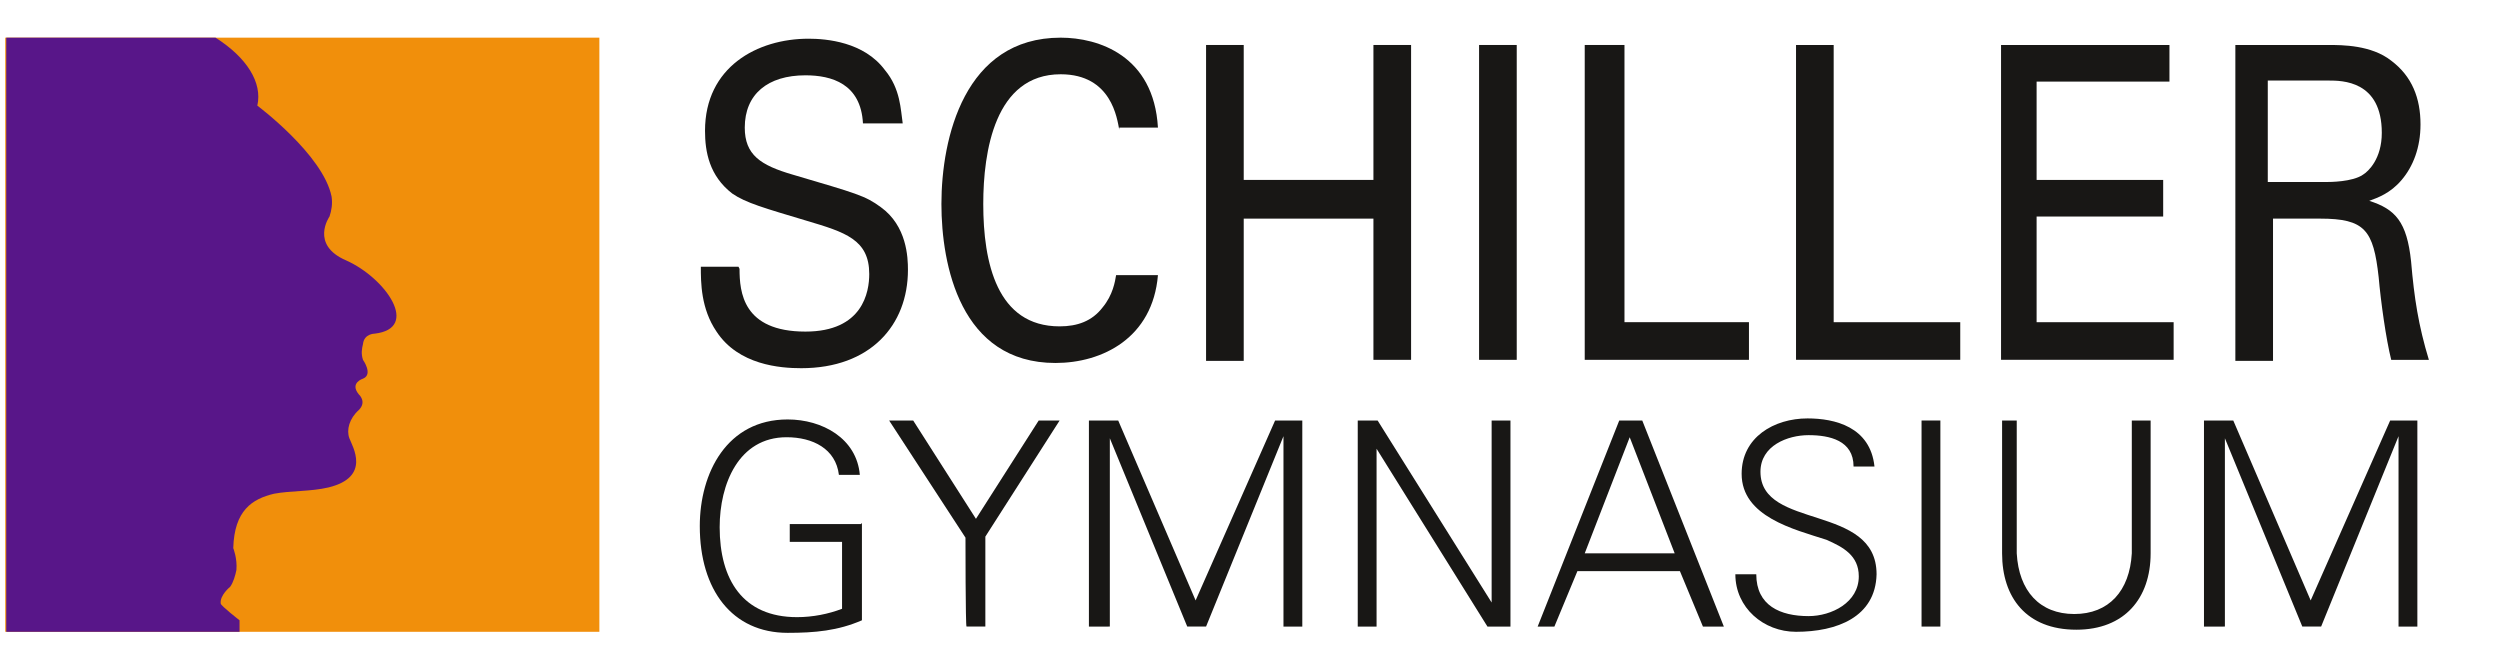
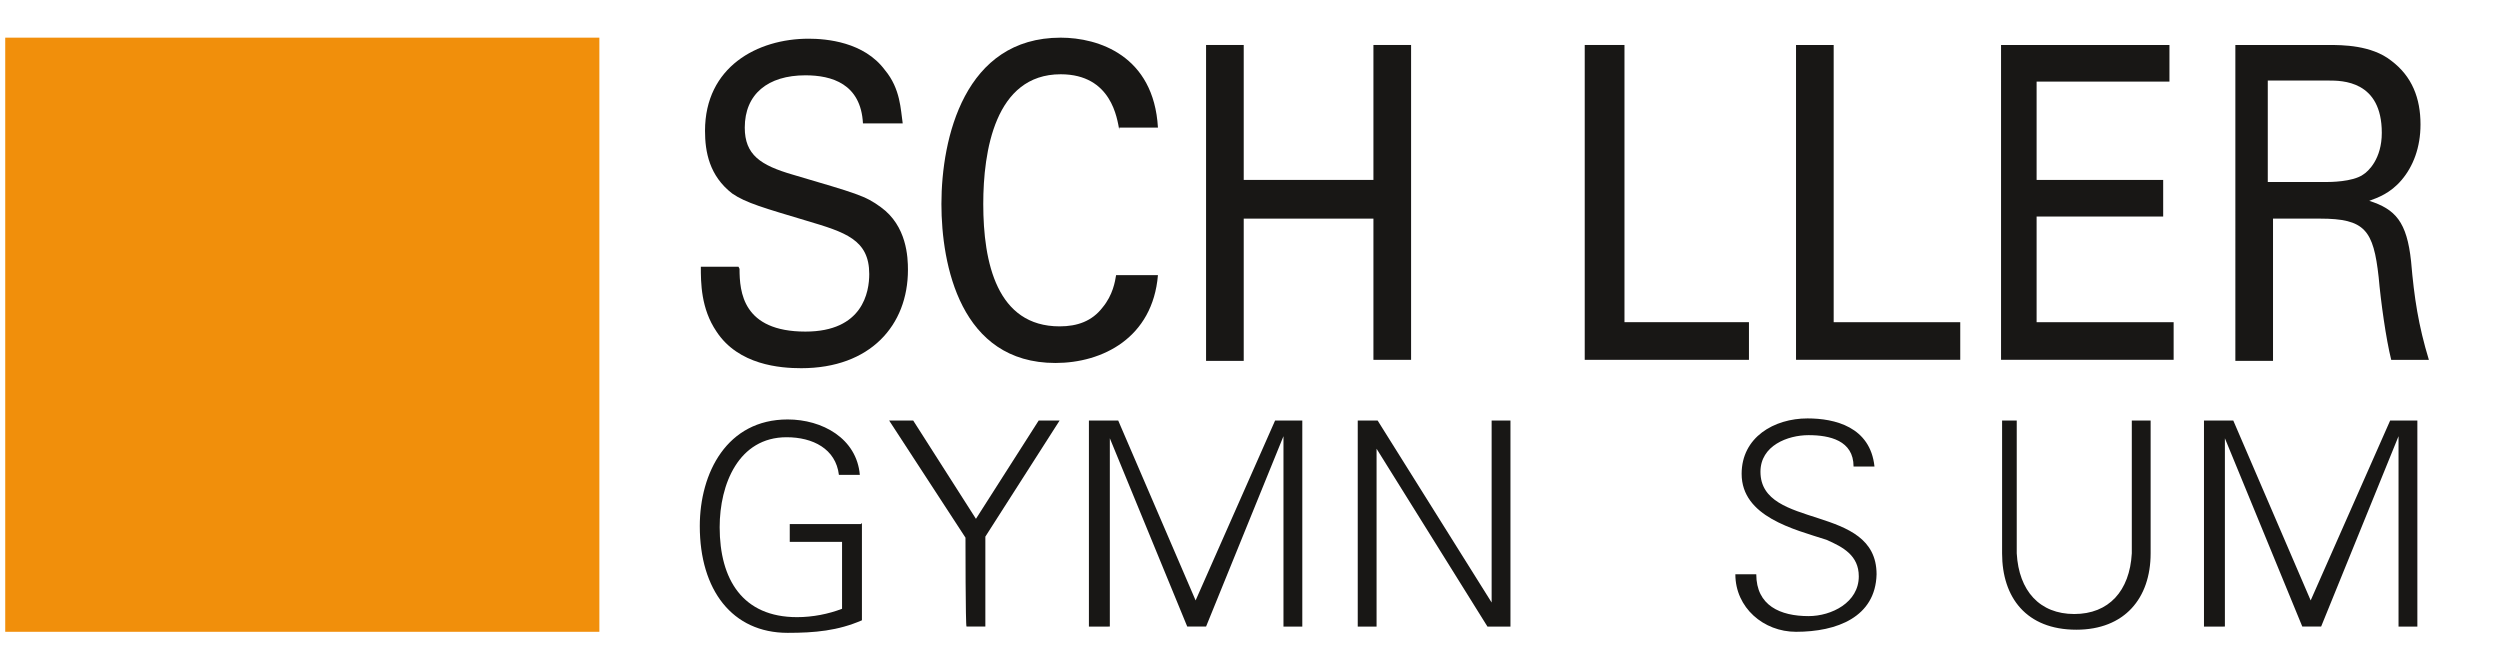
<svg xmlns="http://www.w3.org/2000/svg" version="1.1" id="Ebene_1" x="0px" y="0px" viewBox="0 0 239 64" style="enable-background:new 0 0 239 64;" xml:space="preserve">
  <style type="text/css">
	.st0{fill:#F18F0B;}
	.st1{fill:#581689;}
	.st2{fill:#181715;}
</style>
  <g>
    <rect x="0.5" y="3.6" class="st0" width="56.8" height="56.8" />
-     <path class="st1" d="M0.5,60.4h22.4c0-0.7,0-1.1,0-1.1s-1.8-1.4-1.8-1.6C21,56.9,22,56.1,22,56.1c0.3-0.4,0.5-1.1,0.6-1.6   c0.1-1.1-0.3-2.1-0.3-2.1c0.1-3.6,1.8-4.7,3.9-5.2c1.6-0.3,3.5-0.2,5.2-0.6c4.1-1,2.3-3.9,2-4.7c-0.3-0.8,0-1.9,0.9-2.7   c0.8-0.8,0-1.5,0-1.5c-0.9-1.1,0.4-1.5,0.4-1.5c1-0.4,0-1.8,0-1.8c-0.2-0.6-0.1-1.1,0-1.5c0.1-1,1.1-1,1.1-1c4.4-0.5,1.1-5.3-2.7-7   c-3.5-1.5-1.6-4.2-1.6-4.2c0.2-0.6,0.3-1.2,0.2-1.9c-0.8-4-7.1-8.7-7.1-8.7c0.5-2.2-1-4.6-4-6.5h-20V60.4z" />
  </g>
  <g>
    <path class="st2" d="M70.7,25.7c0,2.2,0.3,6,6.3,6c5.5,0,6.1-3.8,6.1-5.5c0-3.3-2.3-4-6-5.1c-4-1.2-5.8-1.7-7.1-2.6   c-2.2-1.7-2.6-4-2.6-6c0-6.1,5-8.8,9.9-8.8c1.7,0,5.3,0.3,7.3,3c1.5,1.8,1.5,3.8,1.7,5.1h-3.8c-0.2-3.8-3-4.6-5.5-4.6   c-3.6,0-5.8,1.8-5.8,5c0,2.6,1.5,3.6,4.6,4.5c6.1,1.8,6.9,2,8.4,3.1c2.5,1.8,2.6,4.8,2.6,6c0,5.3-3.6,9.4-10.2,9.4   c-2,0-6-0.3-8.1-3.5C67,29.5,67,27,67,25.5h3.6L70.7,25.7L70.7,25.7L70.7,25.7z" />
    <path class="st2" d="M107,12.4c-0.2-1-0.7-5.3-5.6-5.3c-6.3,0-7.4,7.4-7.4,12.4c0,5.6,1.3,11.7,7.3,11.7c1.7,0,3.1-0.5,4.1-1.8   c1-1.2,1.2-2.5,1.3-3.1h4c-0.5,6-5.3,8.4-9.8,8.4c-9.1,0-10.9-9.4-10.9-15.2c0-6.3,2.2-15.9,11.4-15.9c3.6,0,8.9,1.7,9.3,8.6H107   V12.4z" />
    <path class="st2" d="M118.9,4.3v12.9h12.4V4.3h3.6v30.1h-3.6V20.9h-12.4v13.6h-3.6V4.3H118.9z" />
-     <path class="st2" d="M141.4,4.3h3.6v30.1h-3.6V4.3z" />
    <path class="st2" d="M151.7,4.3h3.6v26.5h11.9v3.6h-15.7V4.3H151.7z" />
    <path class="st2" d="M171.7,4.3h3.6v26.5h12.1v3.6h-15.7C171.7,34.4,171.7,4.3,171.7,4.3z" />
    <path class="st2" d="M191,4.3h16.4v3.5h-12.7v9.4h12.1v3.5h-12.1v10.1h13.1v3.6h-16.5V4.3H191z" />
    <path class="st2" d="M213.3,4.3h9.3c1.3,0,4.1,0,6,1.5c2,1.5,2.8,3.6,2.8,6.1c0,2.2-0.7,4-1.8,5.3s-2.3,1.7-3.1,2   c2.5,0.8,3.6,2,4,5.8c0.3,3.5,0.7,6.1,1.7,9.4h-3.6c-0.5-2-1-5.6-1.2-7.9c-0.5-4.5-1.3-5.6-5.6-5.6h-4.5v13.6h-3.6V4.3H213.3z    M216.8,17.4h5.6c0.3,0,2.5,0,3.5-0.7c0.5-0.3,1.8-1.5,1.8-4c0-5-3.8-5-5.1-5h-5.8V17.4z" />
  </g>
  <g>
    <path class="st2" d="M82.4,50v9.3c-2.3,1-4.5,1.2-7.1,1.2c-5.3,0-8.4-4.1-8.4-10.2c0-5.1,2.6-10.2,8.4-10.2c3.3,0,6.6,1.8,6.9,5.3   h-2c-0.3-2.5-2.5-3.6-5-3.6c-4.6,0-6.4,4.5-6.4,8.6c0,5,2.2,8.6,7.4,8.6c1.5,0,3-0.3,4.3-0.8v-6.4h-5v-1.7h6.8L82.4,50L82.4,50z" />
    <path class="st2" d="M92.3,51.4l-7.3-11.2h2.3l6,9.4l6-9.4h2l-7.1,11.1v8.6h-1.8C92.3,59.9,92.3,51.4,92.3,51.4z" />
    <path class="st2" d="M104.1,59.9V40.2h2.8l7.4,17.2l7.6-17.2h2.6v19.7h-1.8V41.7l0,0l-7.4,18.2h-1.8l-7.4-18l0,0v18H104.1z" />
    <path class="st2" d="M129.7,40.2h2l10.9,17.4l0,0V40.2h1.8v19.7h-2.2l-10.6-17l0,0v17h-1.8V40.2H129.7z" />
-     <path class="st2" d="M147,59.9l7.8-19.7h2.2l7.8,19.7h-2l-2.2-5.3h-9.8l-2.2,5.3H147z M160.1,52.9l-4.3-11.1l-4.3,11.1H160.1z" />
    <path class="st2" d="M171.7,60.4c-3.1,0-5.8-2.3-5.8-5.5h2c0,3,2.3,4,5,4c2.2,0,4.8-1.3,4.8-3.8c0-2-1.5-2.8-3.1-3.5   c-3.1-1-8.1-2.2-8.1-6.3c0-3.5,3.1-5.3,6.3-5.3c2.6,0,6,0.8,6.4,4.6h-2c0-2.5-2.3-3-4.3-3s-4.6,1-4.6,3.5c0,5.6,11.1,3,11.1,9.8   C179.3,59,175.6,60.4,171.7,60.4z" />
-     <path class="st2" d="M183.7,59.9V40.2h1.8v19.7L183.7,59.9L183.7,59.9z" />
    <path class="st2" d="M192.8,40.2v12.7c0.2,3.6,2.2,5.8,5.5,5.8c3.3,0,5.3-2.2,5.5-5.8V40.2h1.8v12.7c0,4.3-2.5,7.3-7.1,7.3   c-4.8,0-7.1-3.1-7.1-7.3V40.2H192.8L192.8,40.2z" />
    <path class="st2" d="M210.7,59.9V40.2h2.8l7.4,17.2l7.6-17.2h2.6v19.7h-1.8V41.7l0,0l-7.4,18.2h-1.8l-7.4-18l0,0v18L210.7,59.9   L210.7,59.9z" />
  </g>
</svg>